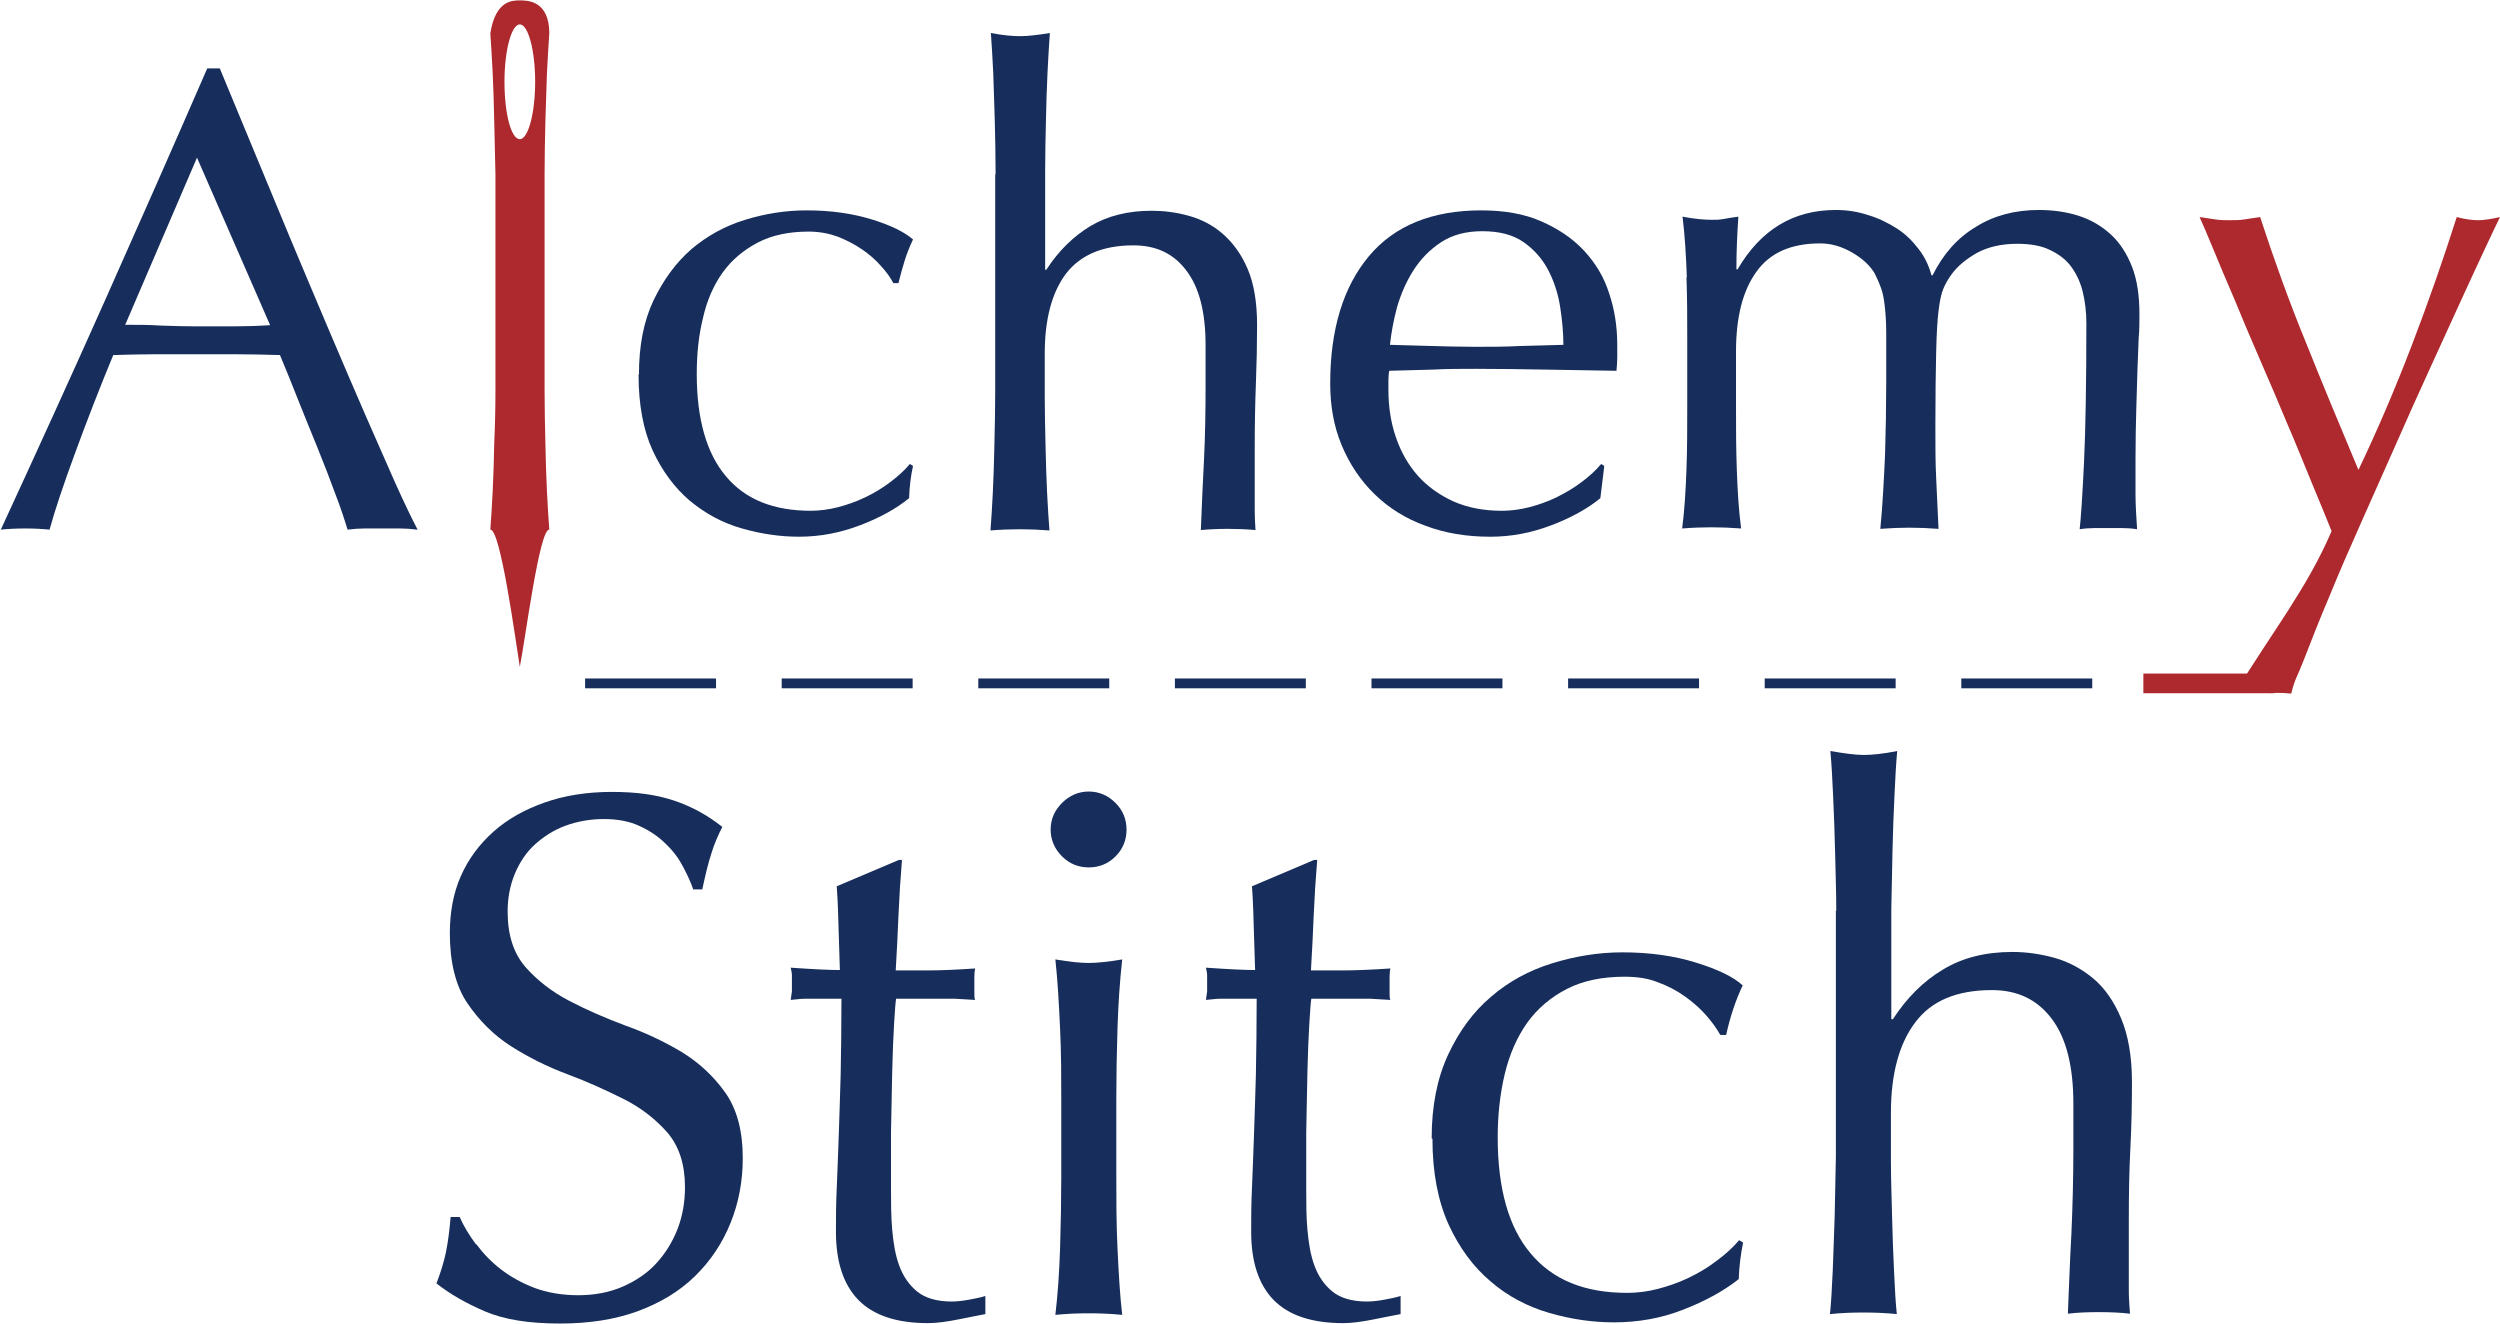
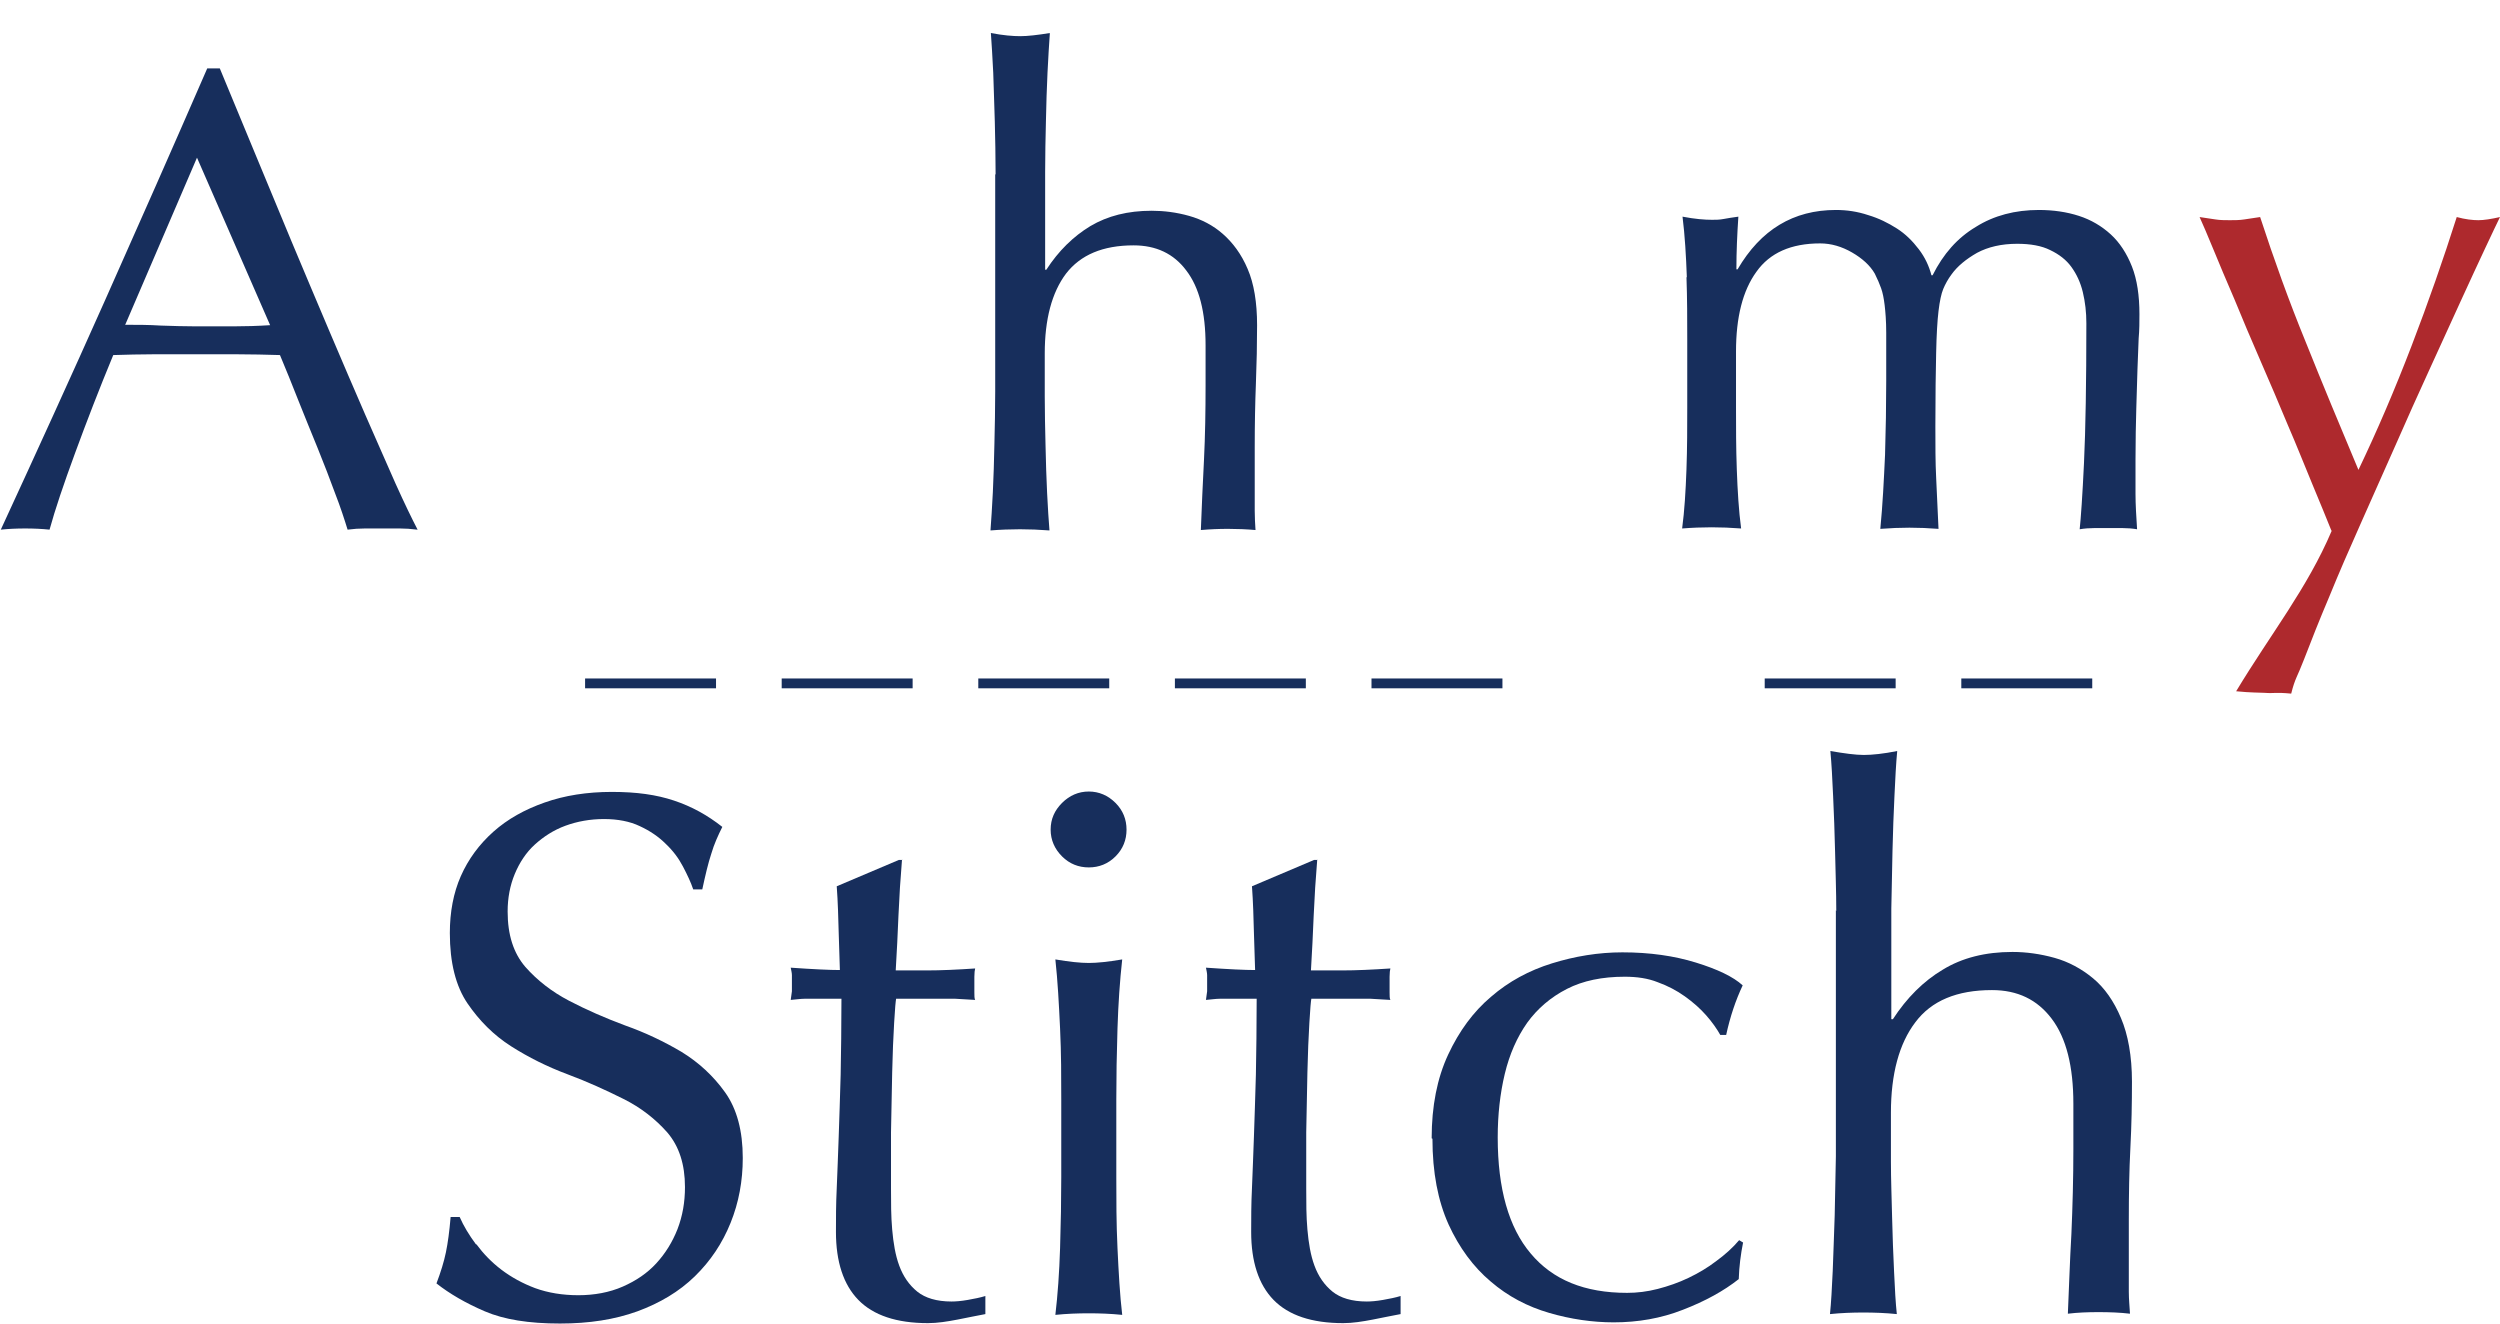
<svg xmlns="http://www.w3.org/2000/svg" id="_レイヤー_2" viewBox="0 0 63.58 33.68">
  <defs>
    <style>.cls-1{fill:#ae292d;}.cls-2{fill:#172e5c;}.cls-3{fill:#fff;stroke:#172e5c;stroke-width:.25px;}.cls-3,.cls-4{stroke-miterlimit:10;}.cls-4{fill:none;stroke:#ae292d;stroke-width:.5px;}</style>
  </defs>
  <g id="_レイヤー_1-2">
    <line class="cls-3" x1="14.88" y1="17.38" x2="18.21" y2="17.38" />
    <line class="cls-3" x1="19.88" y1="17.38" x2="23.21" y2="17.38" />
    <line class="cls-3" x1="24.88" y1="17.38" x2="28.21" y2="17.38" />
    <line class="cls-3" x1="29.88" y1="17.38" x2="33.21" y2="17.38" />
    <line class="cls-3" x1="34.88" y1="17.38" x2="38.21" y2="17.38" />
-     <line class="cls-3" x1="39.88" y1="17.38" x2="43.21" y2="17.38" />
    <line class="cls-3" x1="44.88" y1="17.38" x2="48.21" y2="17.38" />
    <line class="cls-3" x1="49.88" y1="17.38" x2="53.21" y2="17.38" />
-     <line class="cls-4" x1="54.51" y1="17.38" x2="57.84" y2="17.38" />
    <path class="cls-2" d="m10.61,13.47c-.16-.02-.3-.03-.44-.03h-.89c-.14,0-.29.01-.44.03-.08-.26-.18-.57-.32-.93-.13-.36-.28-.74-.44-1.14-.16-.4-.33-.8-.49-1.21s-.32-.8-.47-1.16c-.36-.01-.72-.02-1.09-.02s-.74,0-1.11,0c-.35,0-.69,0-1.02,0s-.68.01-1.02.02c-.36.87-.68,1.7-.97,2.49-.29.79-.51,1.44-.65,1.95-.19-.02-.4-.03-.62-.03s-.43.01-.62.03c.9-1.95,1.79-3.9,2.65-5.83.86-1.93,1.73-3.9,2.6-5.9h.32c.27.65.56,1.35.87,2.1.31.75.63,1.52.95,2.29.32.77.65,1.54.97,2.3.32.76.63,1.47.91,2.12.29.65.54,1.24.77,1.75s.42.9.56,1.17Zm-7.42-5.21c.29,0,.59,0,.9.02.31.01.61.02.9.02.31,0,.63,0,.94,0s.63-.01.94-.03l-1.86-4.26-1.83,4.26Z" />
-     <path class="cls-2" d="m16.25,9.52c0-.73.12-1.35.37-1.88.25-.52.57-.96.96-1.3.4-.34.85-.59,1.37-.75s1.04-.24,1.57-.24c.61,0,1.16.08,1.65.23.49.15.83.32,1.05.51-.08.17-.15.34-.21.53s-.11.38-.16.58h-.13c-.08-.15-.18-.29-.32-.44-.13-.15-.29-.29-.48-.42s-.39-.23-.61-.32c-.22-.08-.47-.13-.74-.13-.5,0-.94.09-1.3.28s-.66.44-.89.76c-.23.32-.4.71-.5,1.15-.11.44-.16.92-.16,1.43,0,1.15.25,2.02.74,2.6.49.59,1.21.88,2.16.88.22,0,.45-.03.69-.09.23-.06.46-.14.69-.25s.43-.23.63-.38c.2-.15.37-.3.51-.47l.08.05c-.06.27-.09.54-.1.82-.33.27-.75.5-1.25.69-.5.19-1.01.29-1.55.29-.48,0-.96-.07-1.45-.21-.49-.14-.92-.37-1.32-.7-.39-.33-.71-.76-.95-1.28-.24-.52-.36-1.17-.36-1.93Z" />
    <path class="cls-2" d="m25.32,4.42c0-.45-.01-.89-.02-1.32-.01-.44-.03-.85-.04-1.25-.02-.4-.04-.73-.06-1.01.31.06.56.08.75.08s.44-.03.75-.08c-.02.28-.04.61-.06,1.01s-.03.8-.04,1.23c-.01.43-.02.86-.02,1.3,0,.44,0,.84,0,1.21v1.27h.03c.31-.48.69-.85,1.12-1.11.44-.26.95-.39,1.56-.39.31,0,.63.04.95.13.32.09.61.24.86.46s.47.51.63.89c.16.37.24.85.24,1.43,0,.48-.01.97-.03,1.48-.02.51-.03,1.05-.03,1.62v1.09c0,.18,0,.35,0,.53,0,.17.01.34.02.49-.22-.02-.46-.03-.7-.03s-.46.01-.69.03c.02-.58.05-1.18.08-1.79.03-.61.04-1.25.04-1.89v-1.02c0-.84-.16-1.47-.49-1.9-.32-.43-.77-.64-1.34-.64-.78,0-1.35.24-1.72.72-.36.48-.54,1.16-.54,2.03,0,.31,0,.68,0,1.09,0,.41.01.83.02,1.25.01.42.02.82.04,1.21s.04.71.06.95c-.26-.02-.51-.03-.75-.03s-.5.01-.75.03c.02-.26.04-.58.06-.97.02-.39.03-.8.04-1.24.01-.44.02-.88.02-1.32,0-.45,0-.86,0-1.24v-3.03c0-.38,0-.79,0-1.24Z" />
-     <path class="cls-2" d="m33.83,9.75c0-1.37.33-2.45.98-3.23.65-.78,1.61-1.17,2.86-1.17.59,0,1.1.09,1.53.28s.79.43,1.08.74c.29.31.51.67.64,1.08.14.41.21.85.21,1.32,0,.11,0,.22,0,.33,0,.11-.01.22-.02.33-.6-.01-1.2-.02-1.79-.03-.59-.01-1.19-.02-1.79-.02-.37,0-.73,0-1.1.02-.36.01-.73.02-1.1.03-.01.06-.02.14-.02.25v.22c0,.44.06.84.19,1.22.13.38.32.71.56.98s.55.49.9.65c.36.16.77.24,1.24.24.22,0,.45-.03.69-.09.23-.06.46-.14.69-.25.22-.11.43-.23.63-.38.2-.15.37-.3.51-.47l.08.05-.1.82c-.33.27-.75.5-1.25.69-.5.19-1.01.29-1.55.29-.6,0-1.15-.09-1.65-.28-.5-.18-.93-.45-1.29-.8s-.64-.77-.84-1.25c-.2-.48-.29-1-.29-1.56Zm3.87-3.87c-.41,0-.76.09-1.05.28-.29.19-.52.43-.7.71-.18.28-.32.6-.42.94-.09.34-.15.66-.18.96.35.01.71.02,1.08.03.37.01.74.02,1.1.02s.74,0,1.12-.02c.38-.01.75-.02,1.11-.03,0-.3-.03-.62-.08-.95-.05-.33-.15-.65-.3-.94-.15-.29-.36-.53-.63-.72-.27-.19-.62-.28-1.06-.28Z" />
    <path class="cls-2" d="m42.9,7.06c-.02-.55-.05-1.07-.11-1.55.31.06.56.08.75.08.09,0,.19,0,.29-.02.11-.02.23-.04.38-.06-.03.45-.05.89-.05,1.34h.03c.59-1.01,1.42-1.51,2.5-1.51.28,0,.55.04.82.13.27.08.51.2.73.34s.4.32.56.53.26.43.32.66h.03c.27-.54.63-.95,1.1-1.23.46-.29,1-.43,1.6-.43.37,0,.71.05,1.02.15.31.1.58.26.81.47.23.21.41.49.54.82s.19.74.19,1.21c0,.19,0,.4-.02.62-.01.22-.02.48-.03.78s-.02.63-.03,1c-.01.37-.02.81-.02,1.3,0,.3,0,.59,0,.87,0,.28.02.58.04.9-.12-.02-.25-.03-.37-.03h-.72c-.12,0-.25.01-.37.03.03-.28.07-.84.11-1.69.04-.85.06-2.03.06-3.55,0-.28-.03-.54-.09-.79-.06-.25-.16-.46-.29-.64s-.31-.32-.54-.43c-.22-.11-.5-.16-.84-.16-.4,0-.74.08-1.02.23-.28.16-.5.34-.65.55-.09.12-.16.25-.21.37-.05.12-.09.31-.12.56-.03.25-.05.6-.06,1.06-.01.45-.02,1.08-.02,1.87,0,.48,0,.92.02,1.31.02.4.04.83.06,1.3-.26-.02-.5-.03-.74-.03s-.48.01-.74.03c.06-.61.09-1.24.12-1.88.02-.64.03-1.26.03-1.88,0-.53,0-.94,0-1.23,0-.3-.02-.53-.04-.7-.02-.17-.05-.32-.09-.43-.04-.11-.09-.23-.16-.37-.12-.21-.32-.39-.58-.54-.26-.15-.53-.23-.81-.23-.74,0-1.28.24-1.62.72-.35.48-.52,1.16-.52,2.03v1.42c0,.5,0,1.03.02,1.58s.05,1.05.11,1.5c-.26-.02-.51-.03-.75-.03s-.5.01-.75.03c.06-.45.09-.95.11-1.5s.02-1.08.02-1.58v-1.74c0-.5,0-1.03-.02-1.58Z" />
    <path class="cls-1" d="m59.29,13.49c-.12-.3-.28-.69-.48-1.17-.2-.48-.4-.99-.63-1.52-.22-.53-.45-1.07-.69-1.62s-.46-1.07-.66-1.56c-.21-.49-.39-.91-.54-1.28s-.27-.64-.35-.82c.15.02.28.04.4.06.12.02.25.02.37.02s.25,0,.37-.02c.12-.02.26-.04.4-.06.35,1.07.73,2.13,1.16,3.18.42,1.05.87,2.13,1.34,3.25.47-.98.92-2.03,1.35-3.15.43-1.12.81-2.21,1.15-3.28.22.06.41.08.55.08s.33-.03.55-.08c-.08.16-.2.42-.38.8s-.38.82-.62,1.34c-.24.52-.5,1.09-.79,1.73-.29.63-.58,1.28-.87,1.94s-.59,1.32-.88,1.98c-.29.65-.56,1.27-.8,1.86-.25.59-.46,1.12-.64,1.59-.18.47-.23.48-.33.88-.42-.04-.42,0-.68-.02-.16-.01-.32,0-.72-.04.88-1.46,1.81-2.62,2.43-4.08Z" />
    <path class="cls-2" d="m12.12,31.65c.17.23.38.45.63.64s.54.35.86.47c.33.12.7.18,1.1.18s.79-.07,1.13-.22c.34-.15.62-.34.85-.59.23-.25.41-.54.54-.87.13-.34.19-.69.19-1.07,0-.58-.15-1.04-.45-1.39-.3-.34-.67-.63-1.11-.85s-.92-.44-1.43-.63c-.51-.19-.99-.43-1.43-.71s-.81-.65-1.11-1.09c-.3-.44-.45-1.04-.45-1.79,0-.53.09-1.02.28-1.45s.47-.81.83-1.13.79-.56,1.3-.74c.51-.18,1.08-.27,1.71-.27s1.13.07,1.58.22.85.37,1.23.67c-.11.22-.21.44-.28.68-.08.24-.15.54-.23.91h-.23c-.06-.18-.15-.37-.26-.58-.11-.21-.25-.4-.44-.58-.18-.18-.4-.33-.66-.45-.25-.12-.56-.18-.91-.18s-.68.06-.98.17c-.3.11-.56.28-.78.48s-.39.46-.51.75-.18.61-.18.95c0,.6.15,1.06.45,1.41.3.34.67.63,1.11.86.44.23.92.44,1.43.63.51.18.99.41,1.43.67.44.27.81.61,1.11,1.03.3.42.45.98.45,1.67,0,.58-.1,1.13-.31,1.65s-.51.97-.91,1.36-.89.68-1.46.89c-.58.21-1.23.31-1.97.31-.79,0-1.42-.1-1.91-.31-.49-.21-.9-.45-1.23-.71.11-.29.19-.55.24-.79s.09-.54.12-.9h.23c.1.23.24.46.41.69Z" />
    <path class="cls-2" d="m22.94,21.86c-.04.48-.07.95-.09,1.42-.02.46-.04.93-.07,1.4.14,0,.4,0,.78,0,.38,0,.79-.02,1.24-.05-.01.04-.02.11-.02.21v.4c0,.09,0,.15.02.19-.17-.01-.34-.02-.51-.03-.18,0-.37,0-.57,0h-.93c-.01.05-.03.25-.05.61-.02.35-.04.78-.05,1.26-.01.49-.02,1-.03,1.53,0,.53,0,1.01,0,1.43,0,.35,0,.7.03,1.04s.08.65.18.92c.1.27.25.49.46.66.2.16.49.25.87.25.1,0,.24-.01.41-.04s.32-.06.45-.1v.46c-.22.04-.45.09-.71.14s-.51.09-.75.09c-.8,0-1.39-.2-1.77-.59-.38-.39-.57-.97-.57-1.73,0-.34,0-.71.02-1.11s.03-.84.05-1.31c.02-.47.03-1,.05-1.58.01-.58.02-1.22.02-1.93h-.61c-.1,0-.21,0-.32,0-.11,0-.23.02-.36.03.01-.08.02-.15.03-.22,0-.07,0-.14,0-.22,0-.06,0-.13,0-.19,0-.06-.02-.13-.03-.19.57.04.99.06,1.25.06-.01-.25-.02-.57-.03-.95s-.02-.77-.05-1.18l1.58-.67h.09Z" />
    <path class="cls-2" d="m26.72,21.1c0-.27.1-.49.29-.68s.42-.29.68-.29.49.1.68.29c.19.19.28.42.28.68s-.09.49-.28.68c-.19.19-.42.28-.68.28s-.49-.09-.68-.28-.29-.42-.29-.68Zm.27,6.86c0-.57,0-1.17-.03-1.8s-.06-1.21-.12-1.76c.35.06.64.09.85.09s.5-.03.85-.09c-.06.54-.1,1.13-.12,1.76s-.03,1.23-.03,1.8v1.98c0,.57,0,1.17.03,1.8s.06,1.19.12,1.7c-.29-.03-.58-.04-.85-.04s-.56.01-.85.04c.06-.51.1-1.07.12-1.7s.03-1.23.03-1.8v-1.98Z" />
    <path class="cls-2" d="m33.5,21.86c-.04.48-.07.95-.09,1.42-.02.46-.04.93-.07,1.4.14,0,.4,0,.78,0,.38,0,.79-.02,1.24-.05-.01.04-.02.11-.02.21v.4c0,.09,0,.15.02.19-.17-.01-.34-.02-.51-.03-.18,0-.37,0-.57,0h-.93c-.01.05-.03.25-.05.61-.02.35-.04.78-.05,1.26-.01.49-.02,1-.03,1.53,0,.53,0,1.01,0,1.43,0,.35,0,.7.03,1.04s.08.65.18.92c.1.27.25.49.46.66.2.16.49.25.87.25.1,0,.24-.01.41-.04s.32-.06.45-.1v.46c-.22.04-.45.09-.71.14s-.51.09-.75.09c-.8,0-1.39-.2-1.77-.59-.38-.39-.57-.97-.57-1.73,0-.34,0-.71.02-1.11s.03-.84.05-1.31c.02-.47.03-1,.05-1.58.01-.58.02-1.22.02-1.93h-.61c-.1,0-.21,0-.32,0-.11,0-.23.02-.36.03.01-.08.02-.15.03-.22,0-.07,0-.14,0-.22,0-.06,0-.13,0-.19,0-.06-.02-.13-.03-.19.57.04.99.06,1.25.06-.01-.25-.02-.57-.03-.95s-.02-.77-.05-1.18l1.58-.67h.09Z" />
    <path class="cls-2" d="m36.41,28.95c0-.82.14-1.53.42-2.13.28-.6.64-1.09,1.09-1.47.45-.39.97-.67,1.55-.85s1.18-.28,1.79-.28c.7,0,1.32.09,1.87.26.55.17.95.36,1.19.58-.09.19-.17.39-.24.6s-.13.43-.18.66h-.15c-.09-.16-.21-.33-.36-.5-.15-.17-.33-.33-.54-.48s-.44-.27-.69-.36c-.25-.1-.53-.14-.84-.14-.57,0-1.06.1-1.47.31s-.75.5-1.01.86c-.26.37-.45.8-.57,1.3-.12.5-.18,1.04-.18,1.62,0,1.3.28,2.29.84,2.95.56.67,1.37,1,2.45,1,.25,0,.51-.03.78-.1.27-.07.53-.16.78-.28s.49-.26.71-.43c.22-.16.42-.34.58-.53l.1.06c-.06.3-.1.61-.11.93-.38.3-.85.56-1.42.78-.56.22-1.15.32-1.76.32-.54,0-1.09-.08-1.64-.24-.55-.16-1.05-.42-1.49-.8-.44-.37-.8-.86-1.07-1.45-.27-.6-.41-1.32-.41-2.18Z" />
    <path class="cls-2" d="m46.7,23.17c0-.51-.02-1.01-.03-1.5-.01-.49-.03-.97-.05-1.42-.02-.45-.04-.83-.07-1.15.35.06.64.1.85.1s.5-.03.85-.1c-.03.32-.05.7-.07,1.14s-.04.91-.05,1.4c-.01.49-.02.98-.03,1.47,0,.49,0,.95,0,1.37v1.44h.04c.35-.54.78-.97,1.27-1.26.49-.3,1.08-.45,1.77-.45.35,0,.71.05,1.07.15.36.1.69.28.98.52s.53.58.71,1.01c.18.42.28.97.28,1.62,0,.54-.01,1.11-.04,1.68-.03.58-.04,1.19-.04,1.83v1.23c0,.2,0,.4,0,.6,0,.2.02.38.03.56-.25-.03-.52-.04-.8-.04s-.53.01-.78.04c.03-.66.05-1.34.09-2.03.03-.7.05-1.41.05-2.15v-1.16c0-.95-.18-1.67-.55-2.16-.37-.49-.87-.73-1.52-.73-.89,0-1.54.27-1.95.82-.41.54-.62,1.31-.62,2.3,0,.35,0,.77,0,1.24,0,.47.02.94.03,1.42.01.48.03.93.05,1.38s.04.8.07,1.08c-.29-.03-.58-.04-.85-.04s-.56.01-.85.04c.03-.29.05-.66.07-1.1.02-.44.03-.91.05-1.41.01-.49.02-.99.03-1.5,0-.51,0-.98,0-1.41v-3.44c0-.43,0-.9,0-1.41Z" />
-     <path class="cls-1" d="m13.87,11.26c-.01-.44-.02-.88-.02-1.32,0-.45,0-.86,0-1.24v-3.03c0-.38,0-.79,0-1.24,0-.45.01-.89.02-1.32.01-.44.03-.85.04-1.25.02-.4.04-.73.06-1.01,0-.84-.56-.84-.75-.84s-.62,0-.75.84c.02.28.04.62.06,1.01.02.4.03.81.04,1.25.01.44.02.88.03,1.32,0,.45,0,.86,0,1.24v3.03c0,.38,0,.79,0,1.24,0,.45-.01.89-.03,1.32-.01.44-.02.85-.04,1.24-.02.39-.04.71-.06.97.26-.02.64,2.81.75,3.49.14-.7.5-3.52.75-3.49-.02-.26-.04-.58-.06-.97-.02-.39-.03-.8-.04-1.24Zm-.65-7.72c-.22,0-.39-.65-.39-1.46s.18-1.46.39-1.46.39.65.39,1.46-.18,1.46-.39,1.46Z" />
  </g>
</svg>